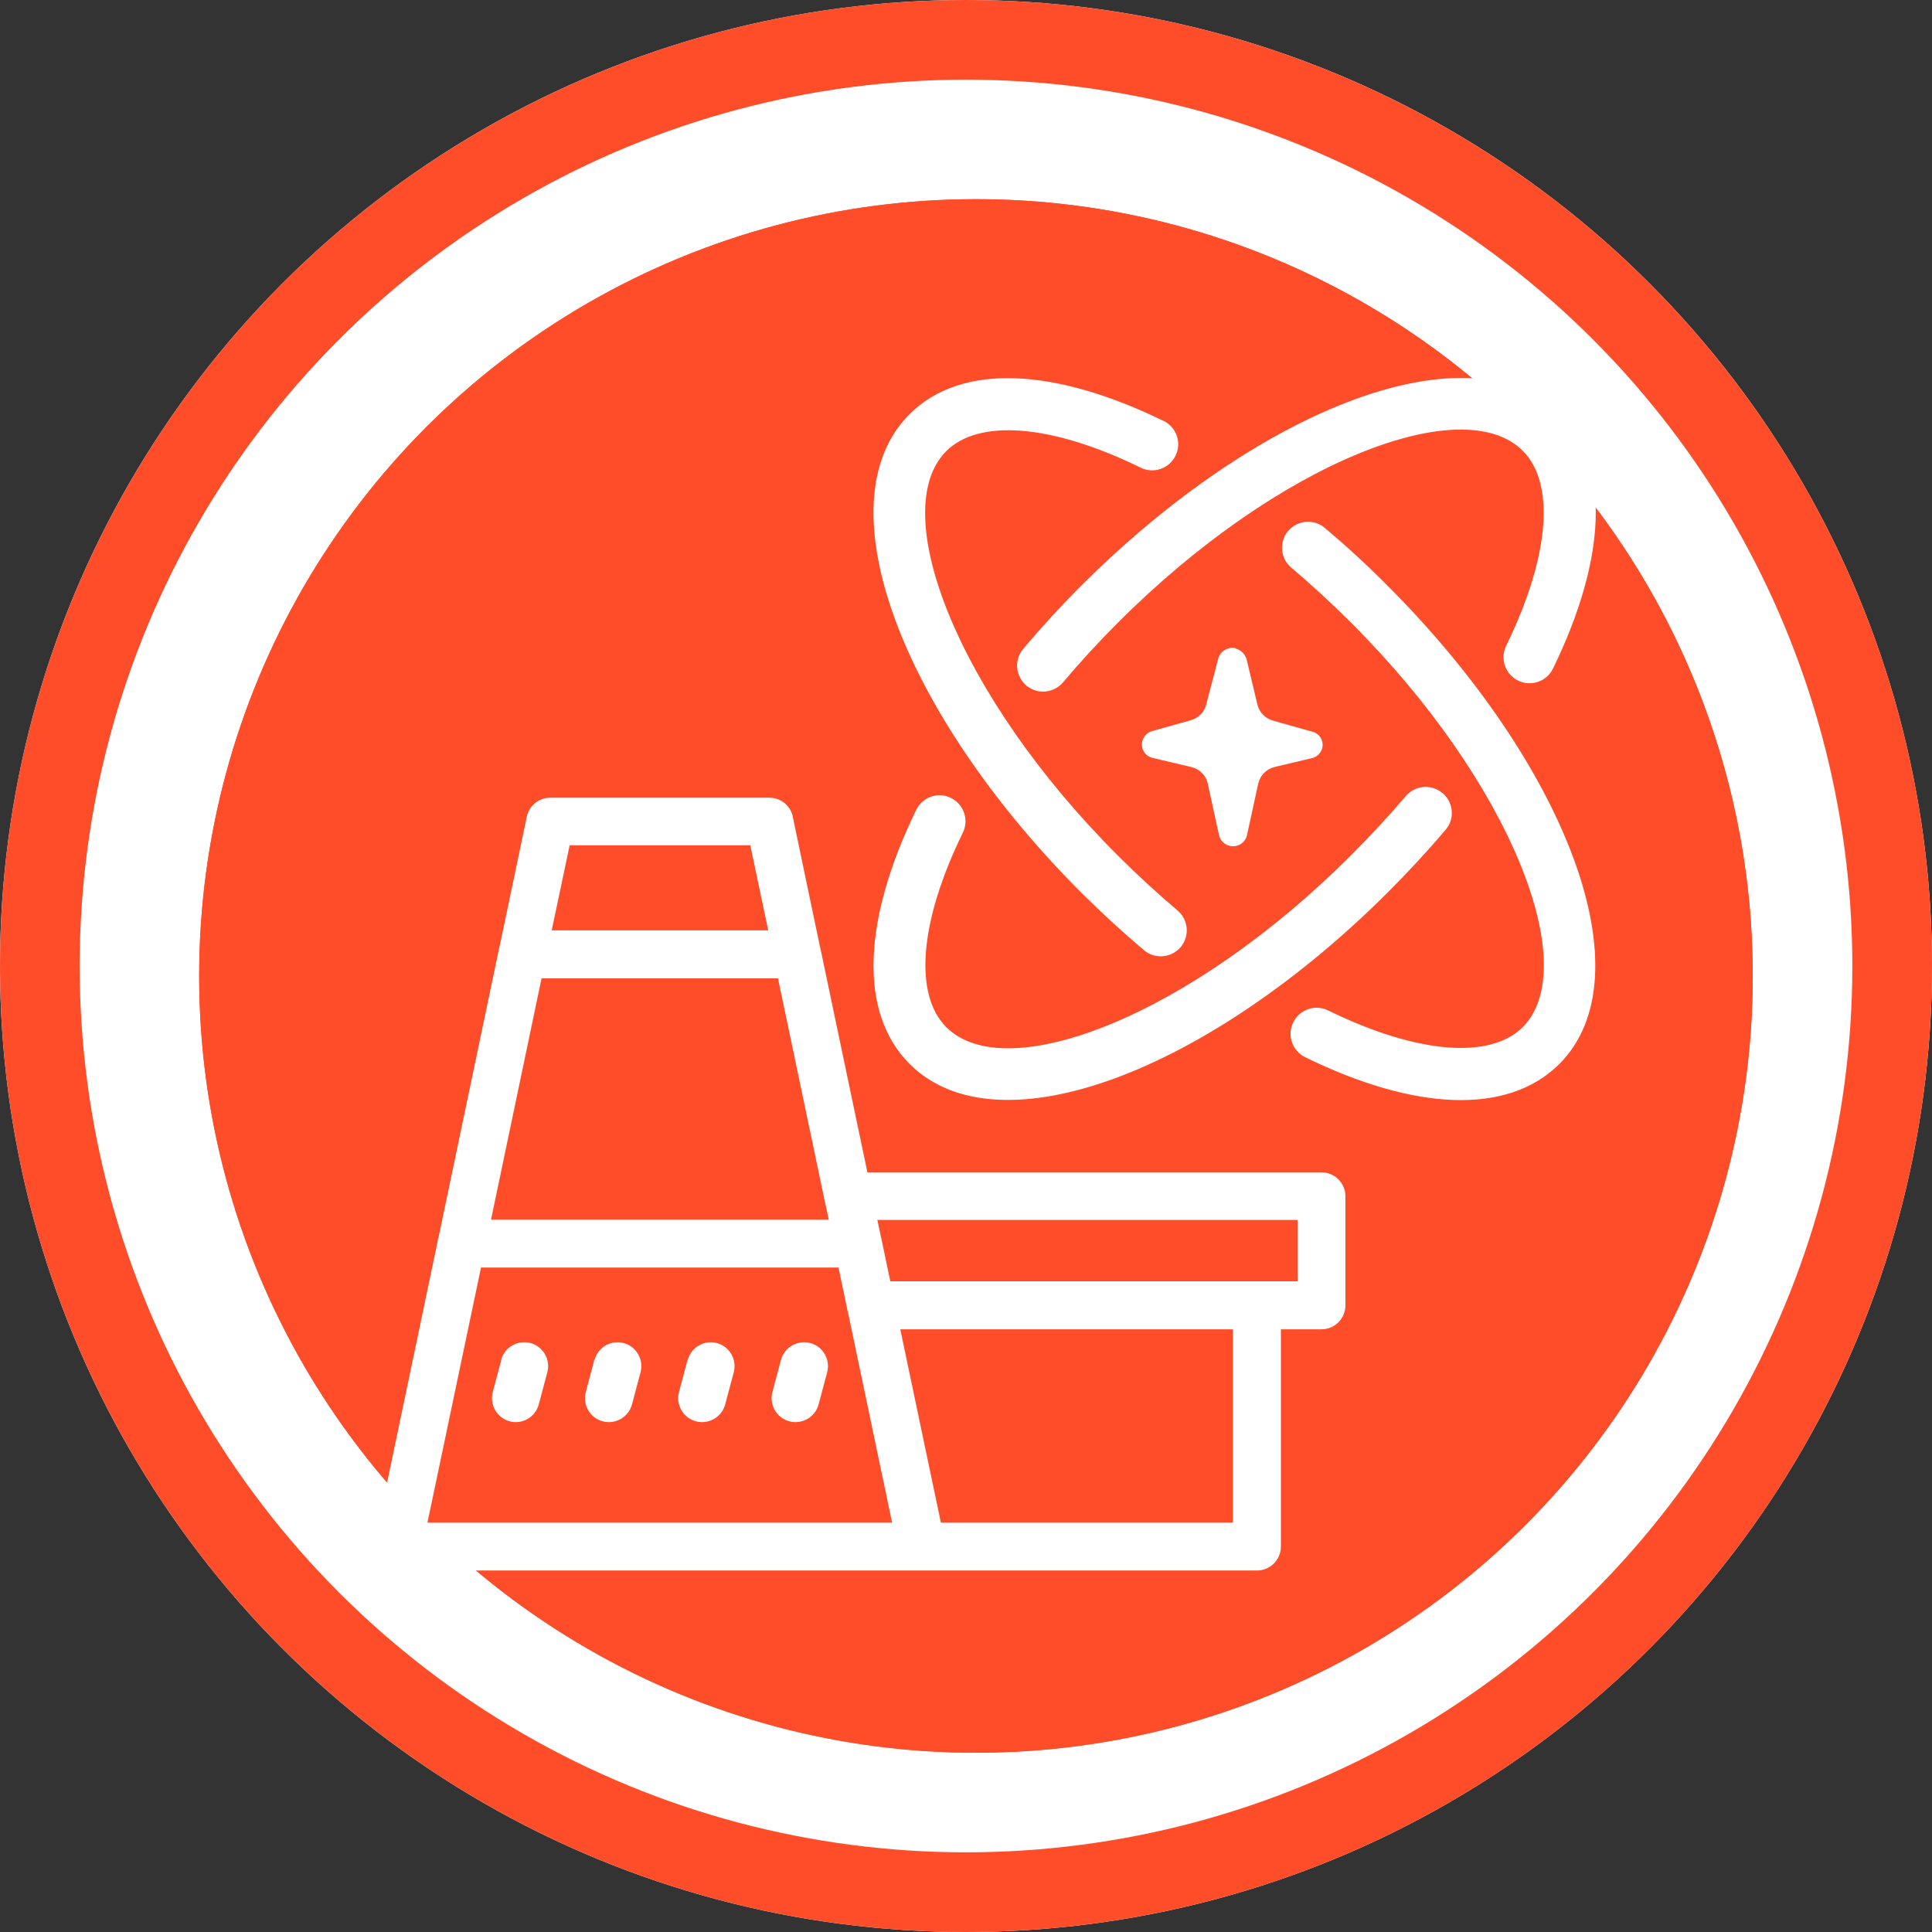
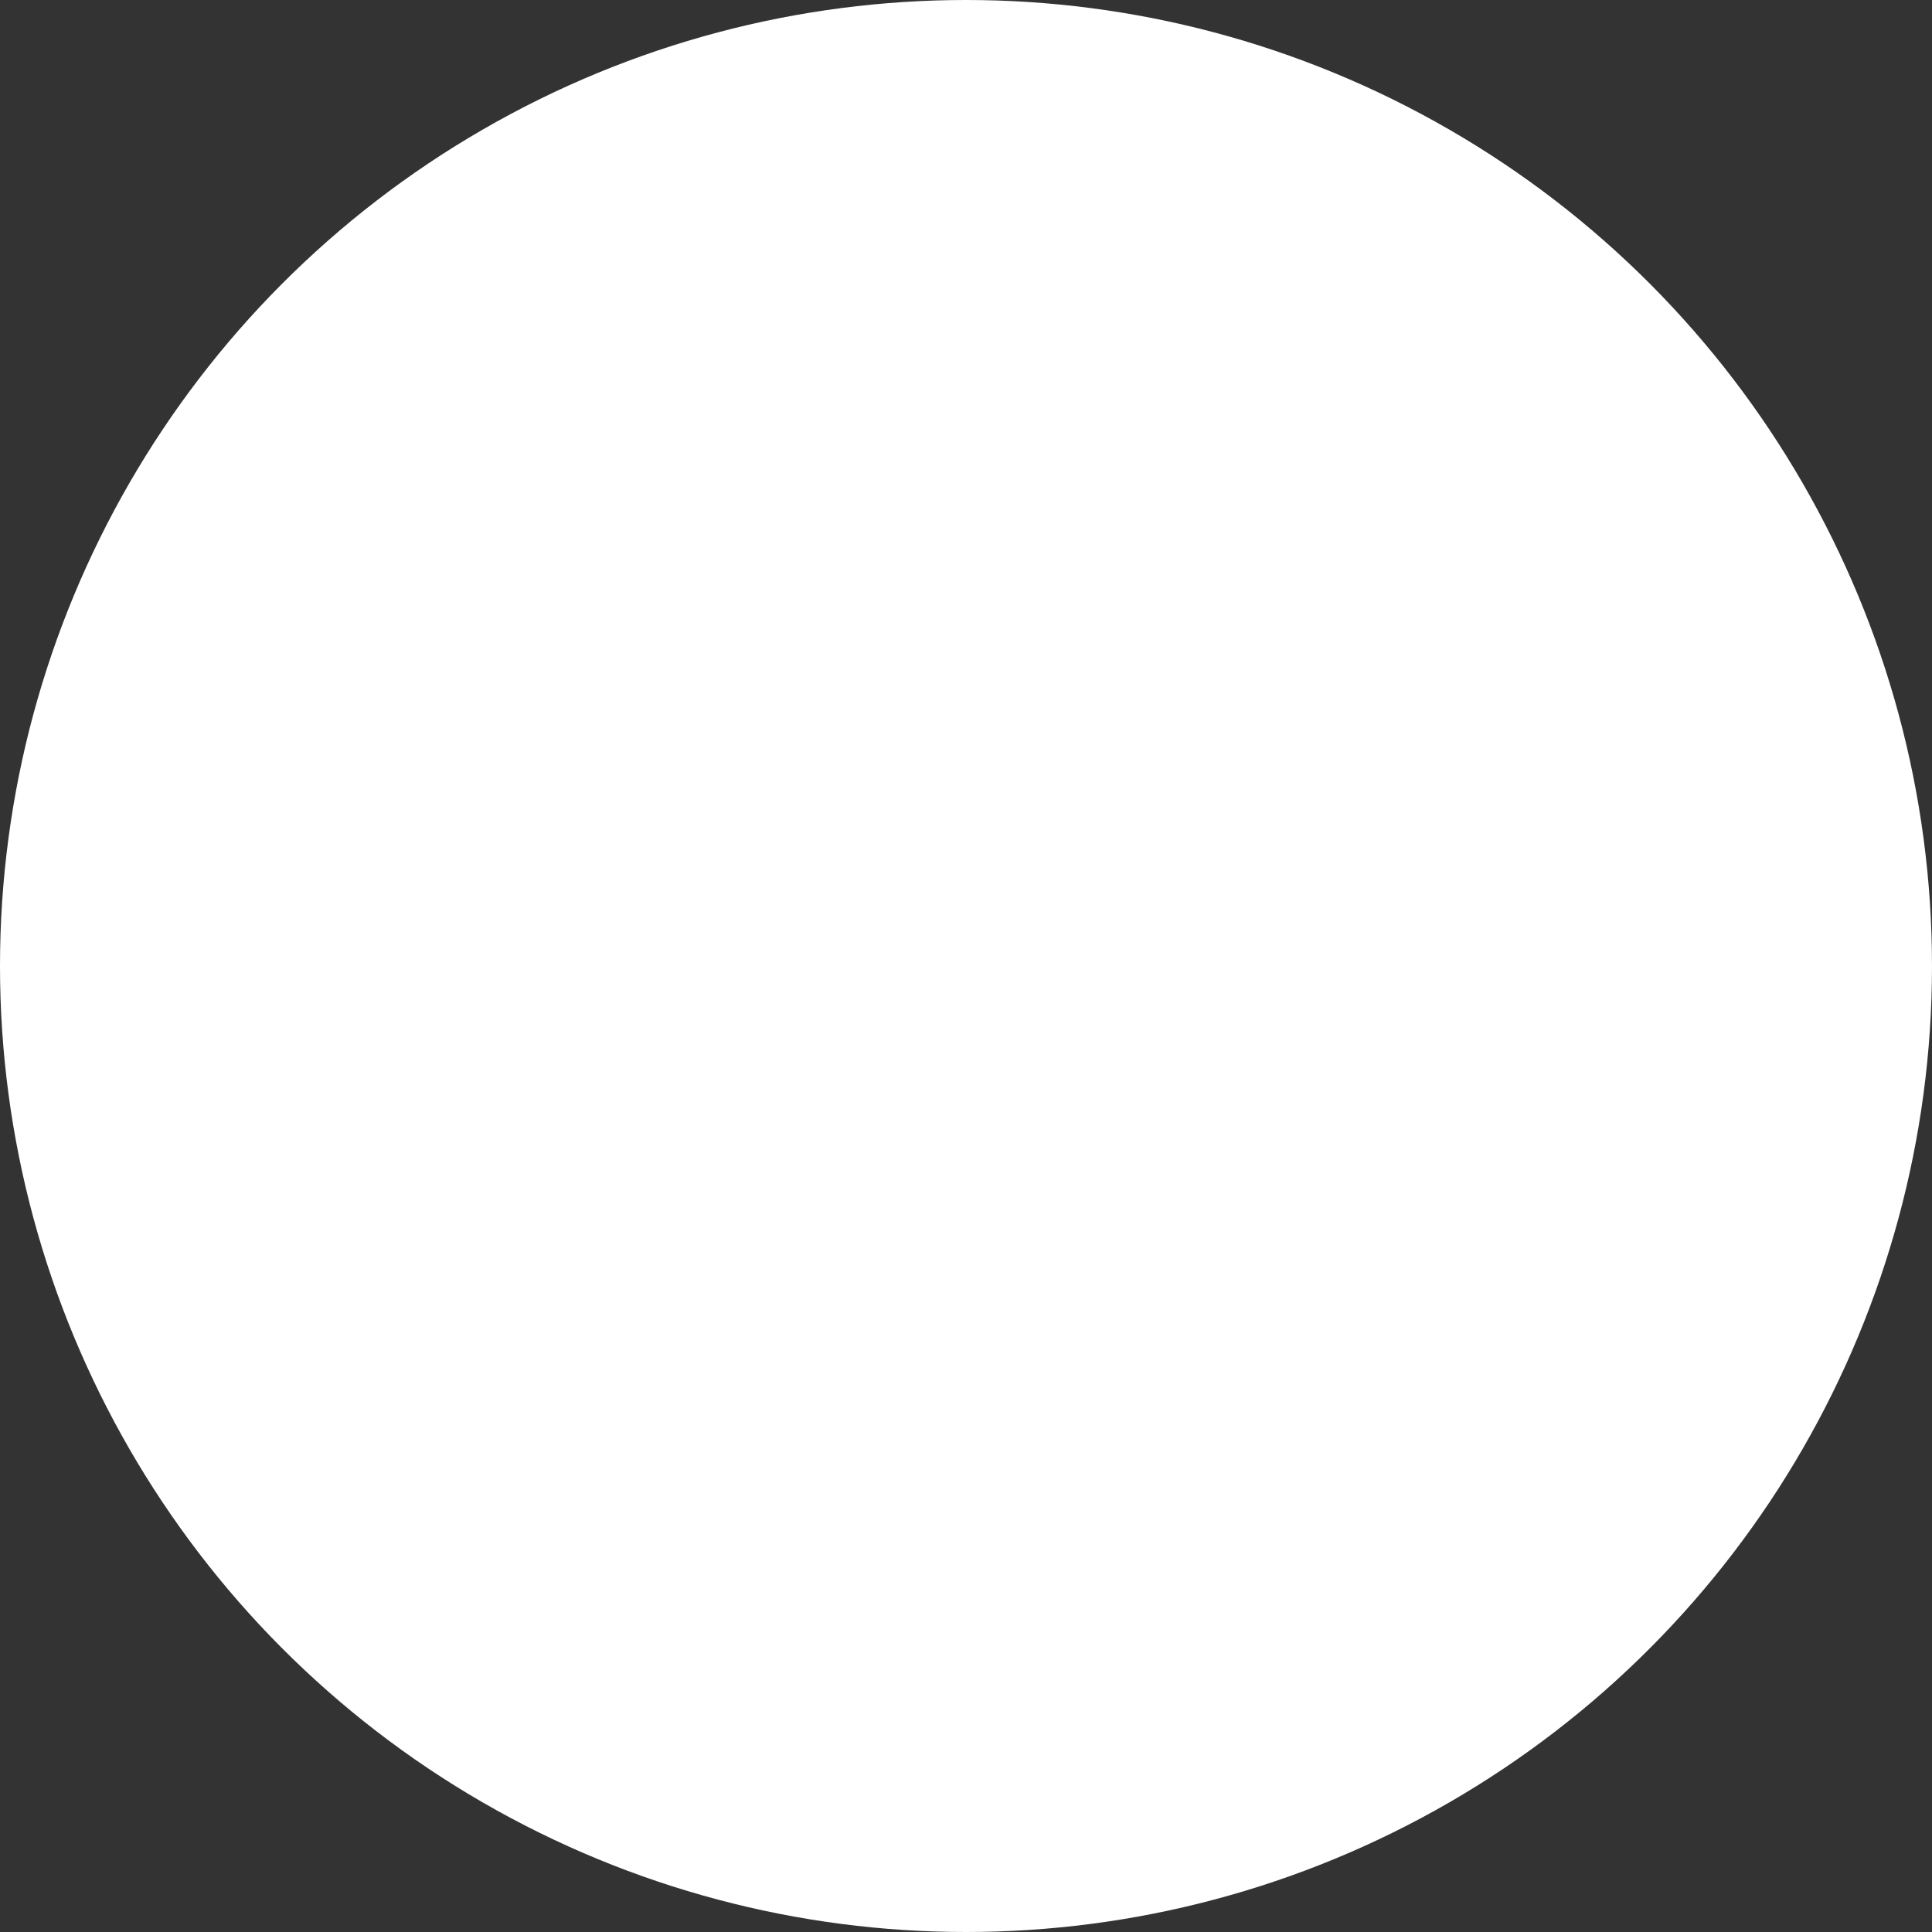
<svg xmlns="http://www.w3.org/2000/svg" id="Layer_1" viewBox="0 0 97 97">
  <rect x="0" y="0" width="97" height="97" fill="#333333" stroke="none" />
  <defs>
    <style>.cls-1{fill:#ff4c29;}.cls-2{fill:#fff;}.cls-3{stroke-width:3px;}.cls-3,.cls-4{fill:none;stroke:#ff4c29;}.cls-4{stroke-width:4px;}</style>
  </defs>
  <circle class="cls-2" cx="48.5" cy="48.5" r="48.5" />
-   <circle class="cls-4" cx="48.5" cy="48.5" r="46.5" />
-   <circle class="cls-1" cx="49" cy="49" r="39" />
-   <circle class="cls-3" cx="49" cy="49" r="37.5" />
  <path class="cls-2" d="M25.16,68.28c.17-.64.83-1.02,1.47-.85.64.17,1.02.83.85,1.47l-.43,1.61c-.17.64-.83,1.02-1.46.85-.64-.17-1.02-.83-.85-1.47l.43-1.62h0ZM44.23,62.11c.02.06.03.11.04.17l.43,2.05h20.45v-3.08h-21.1l.18.85h0ZM42.11,63.64h-17.96l-2.69,12.81h23.33l-2.22-10.58c-.02-.06-.03-.11-.04-.17l-.43-2.05h0ZM21.98,62.28c0-.06.02-.12.04-.17l3.01-14.36c0-.06.02-.12.04-.17l1.38-6.58c.12-.56.62-.95,1.17-.95h0s11.01,0,11.01,0c.61,0,1.11.45,1.19,1.04l1.36,6.5c.02.06.03.12.04.17l2.33,11.1h22.8c.66,0,1.2.54,1.2,1.2v5.48c0,.66-.54,1.2-1.2,1.2h-2.04v10.91c0,.66-.54,1.2-1.2,1.2H19.98c-.66,0-1.2-.54-1.2-1.2,0-.12.02-.23.05-.33l3.15-15.03h0ZM24.65,61.24h16.96l-.18-.85c-.02-.06-.03-.11-.04-.17l-2.33-11.1h-11.87l-2.54,12.13h0ZM47.23,76.45h14.67v-9.71h-16.7l2.04,9.71ZM27.7,46.71h10.87l-.9-4.27h-9.07l-.9,4.27h0ZM39.21,68.28c.17-.64.83-1.02,1.47-.85.64.17,1.02.83.85,1.47l-.43,1.61c-.17.64-.83,1.02-1.47.85s-1.02-.83-.85-1.47l.43-1.62h0ZM34.53,68.28c.17-.64.83-1.02,1.46-.85.64.17,1.02.83.85,1.47l-.43,1.61c-.17.64-.83,1.02-1.47.85s-1.02-.83-.85-1.47l.43-1.62h0ZM29.85,68.28c.17-.64.83-1.02,1.46-.85.64.17,1.02.83.85,1.47l-.43,1.61c-.17.64-.83,1.02-1.47.85-.64-.17-1.02-.83-.85-1.47l.43-1.62h0Z" />
  <path class="cls-2" d="M66.51,26.5c1.08.91,2.14,1.88,3.16,2.91,8.95,8.96,13.07,19.55,8.62,24.01-2.62,2.61-7.33,2.32-12.76-.34-.65-.32-.92-1.1-.6-1.75.32-.65,1.1-.92,1.75-.6,4.54,2.22,8.16,2.45,9.77.84,3.02-3.02-.57-12.27-8.62-20.31-.98-.98-1.98-1.9-3-2.76-.55-.46-.62-1.29-.16-1.84.47-.55,1.29-.62,1.84-.16h0ZM72.43,39.82c.55.47.62,1.29.15,1.84-.89,1.05-1.86,2.1-2.9,3.14-8.96,8.95-19.55,13.07-24.01,8.62-2.61-2.61-2.32-7.32.33-12.76.32-.65,1.1-.92,1.74-.6.65.32.92,1.1.6,1.75-2.22,4.54-2.44,8.15-.83,9.76,3.02,3.02,12.27-.57,20.31-8.62,1-1,1.92-1.99,2.76-2.98.47-.55,1.29-.62,1.84-.15h0ZM58.42,21.13c.65.32.92,1.1.6,1.75-.32.65-1.1.92-1.75.6-4.54-2.22-8.15-2.44-9.76-.83-3.02,3.02.57,12.27,8.62,20.31.97.97,1.97,1.89,2.99,2.75.55.47.62,1.29.16,1.84-.47.55-1.29.62-1.84.16-1.08-.91-2.13-1.88-3.16-2.9-8.95-8.96-13.07-19.55-8.62-24.01,2.61-2.61,7.32-2.32,12.75.33h0ZM62.05,32.57c.27.07.47.28.54.54l.54,2.26c.09.39.39.7.78.81l1.99.56c.37.1.58.48.48.84-.07.24-.26.42-.5.48l-1.89.45c-.41.1-.73.43-.82.84l-.56,2.57c-.08.39-.47.64-.86.55-.28-.06-.49-.28-.55-.55l-.56-2.57c-.09-.42-.41-.74-.83-.84l-1.95-.46c-.37-.09-.6-.46-.51-.83.06-.24.24-.44.48-.51l1.96-.55c.38-.11.68-.41.77-.79l.6-2.29c.1-.4.51-.63.9-.53h0ZM78.3,20.79c2.62,2.62,2.32,7.34-.33,12.78-.32.65-1.1.92-1.75.6-.65-.32-.92-1.1-.6-1.75,2.22-4.55,2.45-8.18.83-9.79-3.02-3.02-12.27.57-20.31,8.62-.98.98-1.91,1.99-2.77,3.01-.47.55-1.29.62-1.84.16-.55-.47-.62-1.29-.16-1.84.91-1.08,1.89-2.15,2.92-3.18,8.96-8.95,19.55-13.07,24.01-8.62h0Z" />
</svg>